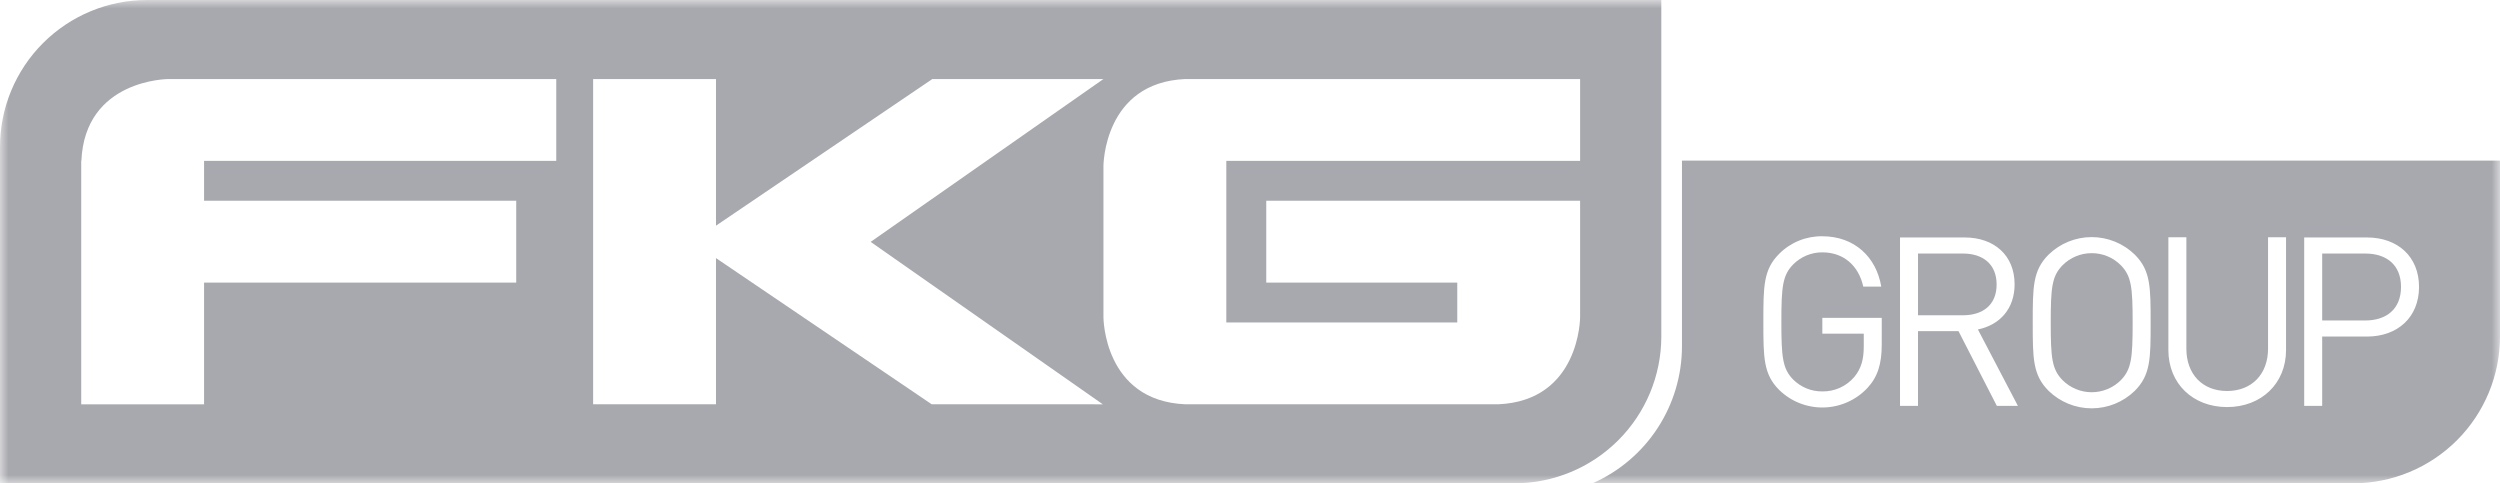
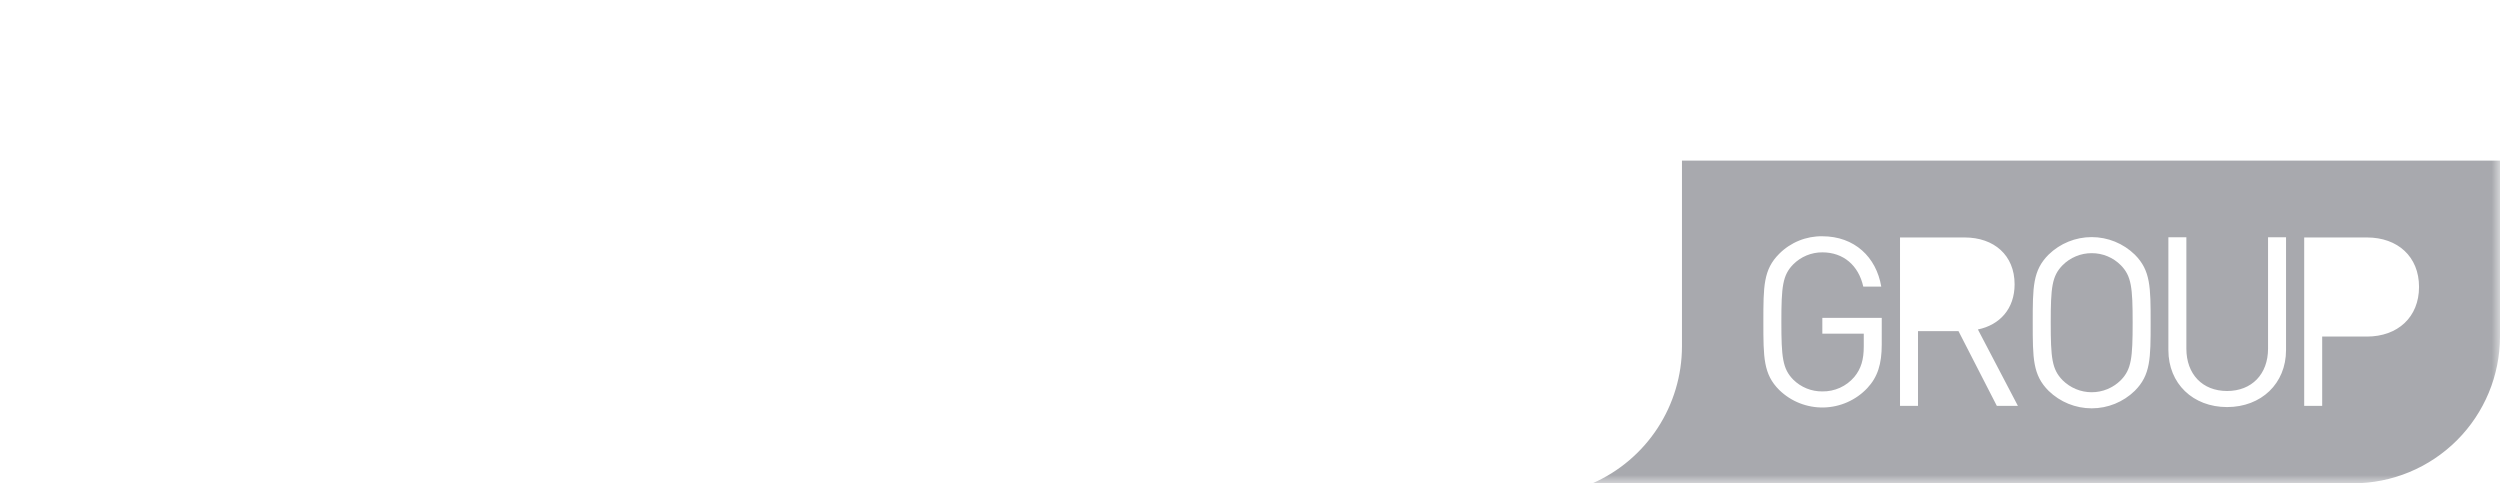
<svg xmlns="http://www.w3.org/2000/svg" width="150" height="29" viewBox="0 0 150 29" fill="none">
  <g clip-path="url(#clip0_403_1673)">
    <mask id="mask0_403_1673" style="mask-type:luminance" maskUnits="userSpaceOnUse" x="0" y="0" width="150" height="29">
      <path d="M150 0H0V29H150V0Z" fill="white" />
    </mask>
    <g mask="url(#mask0_403_1673)">
      <path d="M125.501 15.19C125.177 15.189 124.855 15.252 124.555 15.377C124.255 15.501 123.983 15.683 123.754 15.914C123.115 16.567 123.044 17.247 123.044 19.362C123.044 21.477 123.115 22.158 123.754 22.811C123.984 23.04 124.256 23.222 124.556 23.346C124.856 23.471 125.177 23.534 125.501 23.534C125.826 23.534 126.147 23.471 126.447 23.346C126.747 23.222 127.019 23.04 127.249 22.811C127.887 22.158 127.959 21.477 127.959 19.362C127.959 17.247 127.888 16.567 127.25 15.914C127.021 15.683 126.748 15.501 126.448 15.376C126.148 15.252 125.826 15.189 125.501 15.19Z" fill="#A8A9AE" />
-       <path d="M141.916 15.212H139.331V19.229H141.916C143.18 19.229 144.061 18.547 144.061 17.214C144.061 15.881 143.18 15.212 141.916 15.212Z" fill="#A8A9AE" />
-       <path d="M119.797 17.071C119.797 15.837 118.959 15.212 117.78 15.212H115.081V18.916H117.78C118.959 18.916 119.797 18.306 119.797 17.071Z" fill="#A8A9AE" />
      <path d="M100.918 9.636V20.782C100.916 22.524 100.408 24.228 99.455 25.687C98.502 27.146 97.145 28.297 95.55 29H141.186C143.523 28.997 145.763 28.069 147.416 26.418C149.068 24.767 149.997 22.529 150 20.195V9.636L100.918 9.636ZM112.904 20.675C112.904 21.839 112.662 22.619 112.038 23.286C111.701 23.644 111.295 23.931 110.846 24.13C110.396 24.33 109.911 24.438 109.42 24.449C108.928 24.459 108.439 24.372 107.981 24.192C107.523 24.012 107.106 23.742 106.754 23.399C105.802 22.449 105.802 21.456 105.802 19.313C105.802 17.17 105.802 16.177 106.754 15.226C107.092 14.887 107.496 14.619 107.94 14.439C108.384 14.258 108.86 14.169 109.339 14.176C111.271 14.176 112.578 15.425 112.876 17.198H111.797C111.513 15.921 110.604 15.141 109.34 15.141C109.015 15.139 108.693 15.203 108.393 15.327C108.093 15.451 107.821 15.634 107.592 15.864C106.954 16.517 106.882 17.198 106.882 19.313C106.882 21.427 106.953 22.122 107.592 22.775C107.822 23.004 108.095 23.184 108.395 23.306C108.695 23.428 109.016 23.488 109.34 23.485C109.704 23.491 110.064 23.416 110.396 23.267C110.727 23.117 111.021 22.896 111.257 22.619C111.669 22.122 111.826 21.569 111.826 20.788V20.022H109.34V19.071H112.905L112.904 20.675ZM119.81 24.352L117.509 19.867H115.08V24.351H114.001V14.248H117.879C119.641 14.248 120.876 15.312 120.876 17.058C120.876 18.533 119.981 19.499 118.674 19.768L121.074 24.352H119.81ZM128.086 23.45C127.394 24.123 126.467 24.5 125.501 24.5C124.535 24.5 123.608 24.123 122.916 23.45C121.964 22.499 121.964 21.506 121.964 19.363C121.964 17.22 121.964 16.227 122.916 15.276C123.607 14.603 124.535 14.226 125.501 14.226C126.467 14.226 127.394 14.603 128.086 15.276C129.038 16.227 129.038 17.22 129.038 19.363C129.038 21.506 129.038 22.499 128.086 23.45L128.086 23.45ZM137.162 21.005C137.162 23.019 135.671 24.424 133.625 24.424C131.58 24.424 130.103 23.019 130.103 21.005V14.236H131.182V20.919C131.182 22.452 132.147 23.46 133.625 23.46C135.104 23.46 136.083 22.452 136.083 20.919V14.236H137.162L137.162 21.005ZM142.016 20.194H139.331V24.352H138.252V14.248H142.017C143.864 14.248 145.142 15.398 145.142 17.214C145.142 19.031 143.862 20.194 142.016 20.194Z" fill="#A8A9AE" />
-       <path d="M99.675 0H8.814C6.478 0.003 4.238 0.931 2.586 2.581C0.933 4.231 0.003 6.469 0 8.803V29H90.865C93.202 28.997 95.442 28.069 97.094 26.418C98.747 24.767 99.677 22.529 99.679 20.195V0H99.675ZM33.375 9.652H12.244V12.046H30.973V16.955H12.244V24.258H4.873V9.652H4.883C5.093 4.746 10.105 4.743 10.105 4.743H33.375V9.652ZM55.903 24.257L42.959 15.486V24.257H35.588V4.742H42.959V13.54L55.941 4.742H66.207L52.239 14.513L66.169 24.258L55.903 24.257ZM94.806 9.652H73.579V19.349H87.436V16.955H75.975V12.045H94.806V19.04C94.806 19.04 94.802 24.048 89.892 24.257H71.121C66.212 24.048 66.207 19.04 66.207 19.04V9.959C66.207 9.959 66.211 4.952 71.121 4.742H94.806V9.652Z" fill="#A8A9AE" />
    </g>
  </g>
  <defs>
    <clipPath id="clip0_403_1673">
      <rect width="150" height="29" fill="white" />
    </clipPath>
  </defs>
</svg>